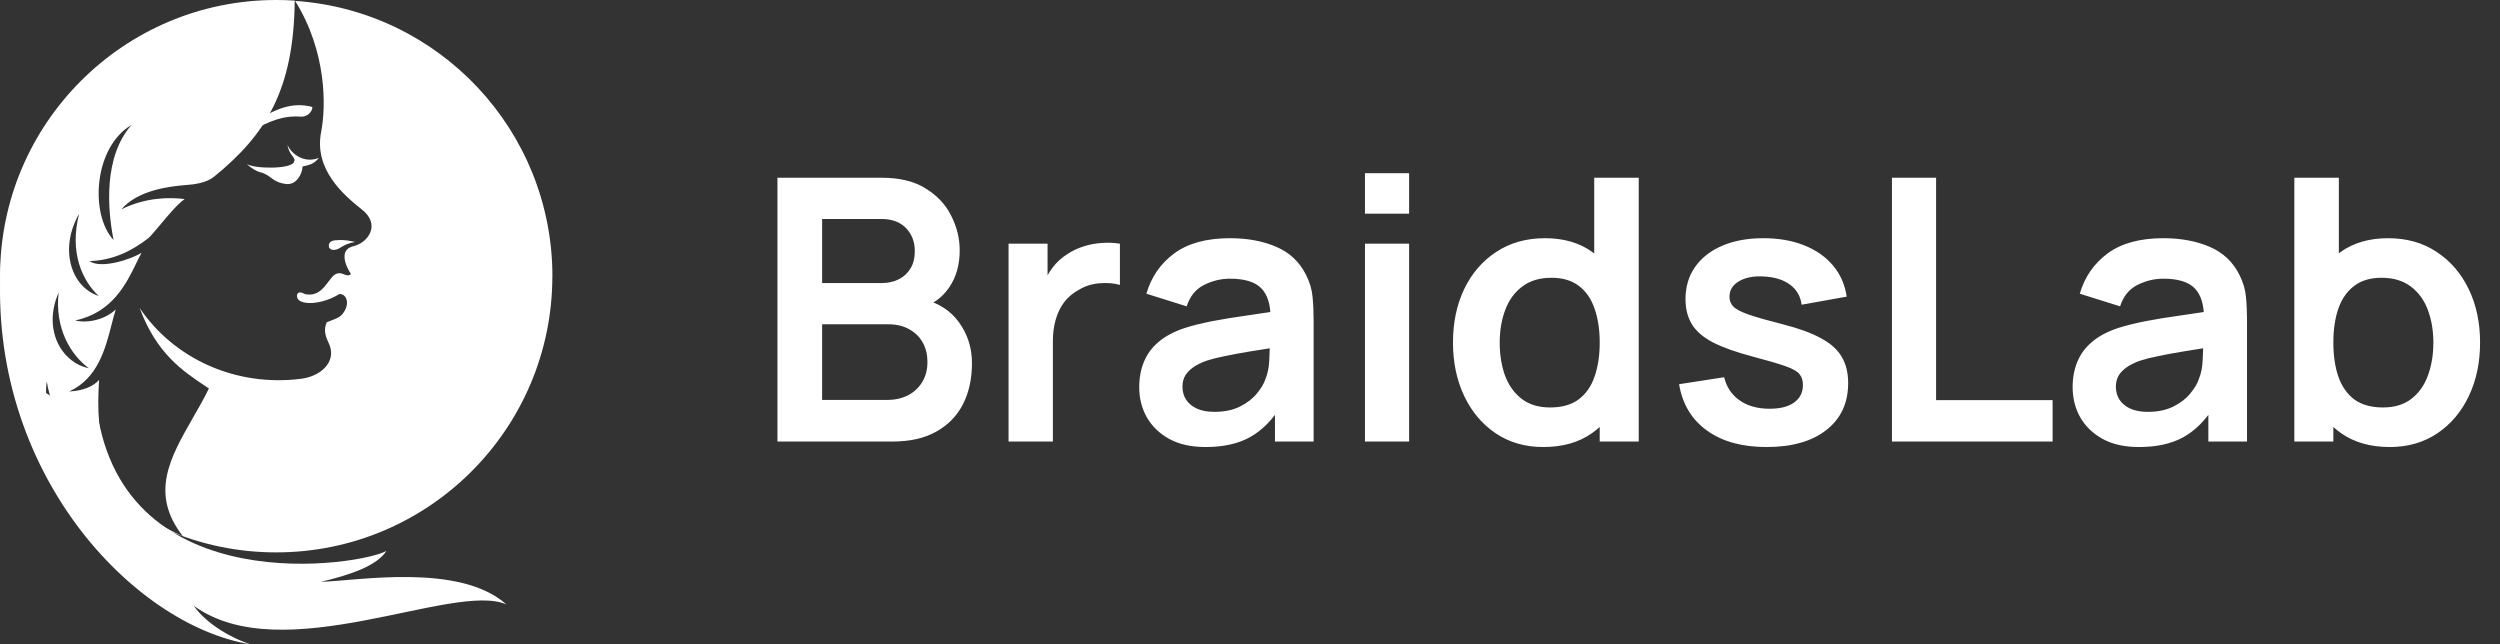
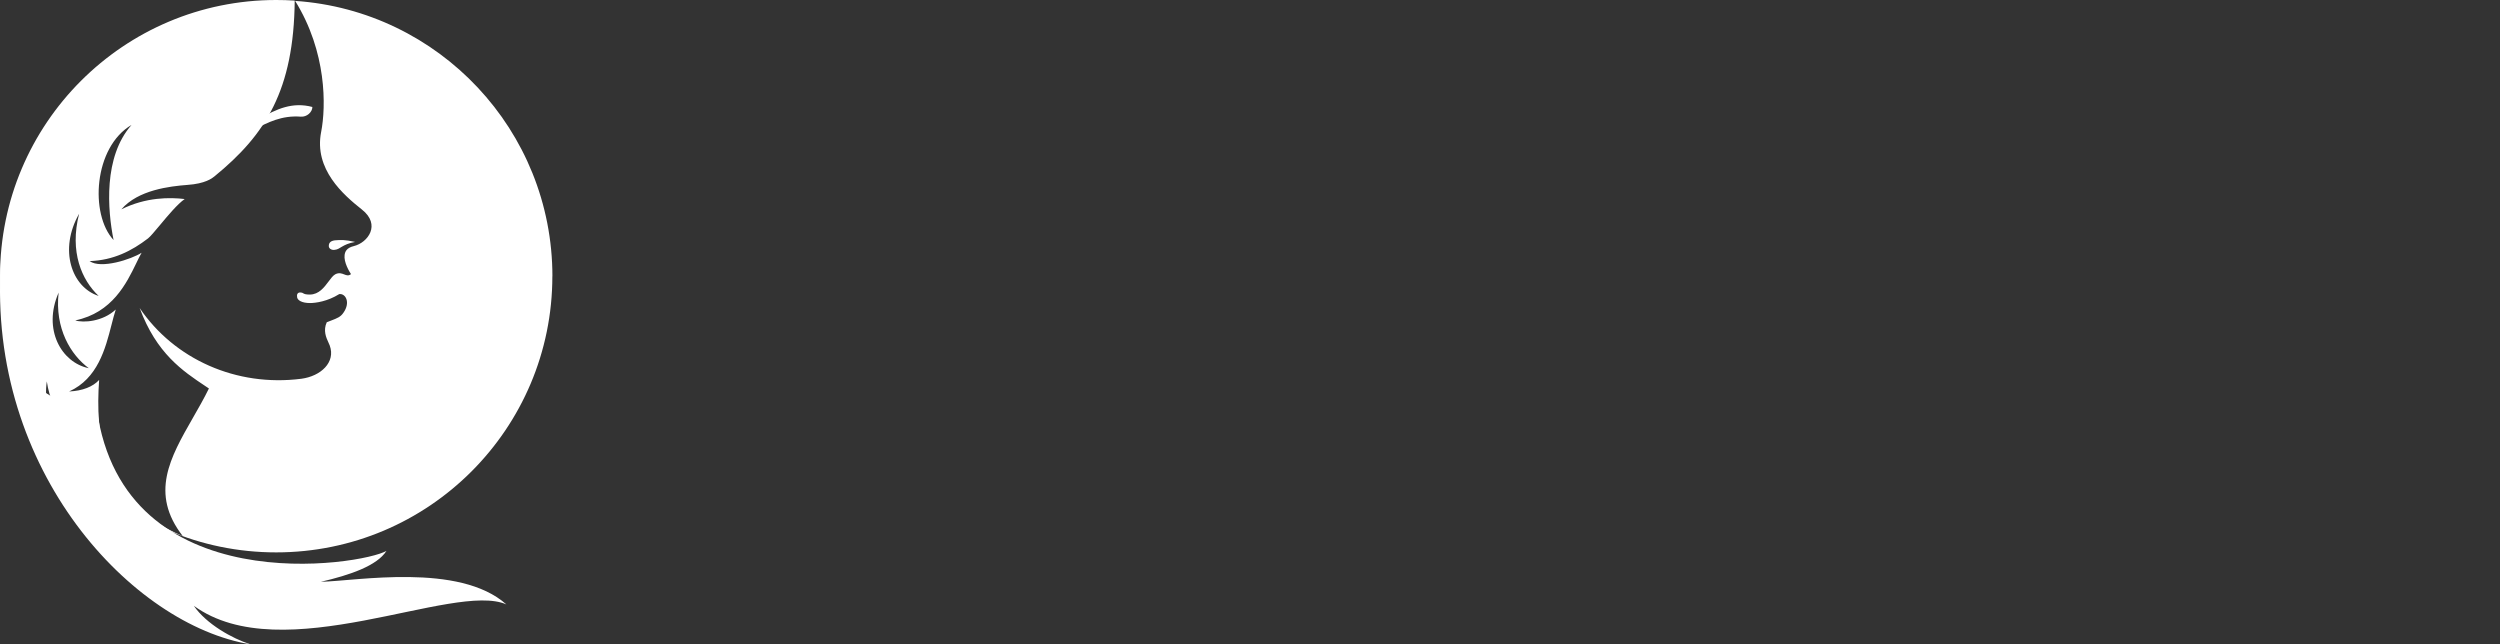
<svg xmlns="http://www.w3.org/2000/svg" width="419" height="108" viewBox="0 0 419 108" fill="none">
  <rect x="0" y="0" width="419" height="108" fill="#333333" stroke="none" />
-   <path d="M130.298 74V29.792H147.828C150.816 29.792 153.262 30.396 155.165 31.603C157.089 32.79 158.511 34.315 159.432 36.178C160.374 38.04 160.845 39.964 160.845 41.949C160.845 44.385 160.261 46.452 159.095 48.151C157.948 49.849 156.383 50.995 154.398 51.589V50.054C157.181 50.688 159.289 52.009 160.722 54.014C162.175 56.02 162.901 58.302 162.901 60.86C162.901 63.48 162.4 65.772 161.397 67.737C160.394 69.702 158.9 71.237 156.915 72.342C154.95 73.447 152.515 74 149.608 74H130.298ZM137.789 67.031H148.687C149.977 67.031 151.133 66.775 152.156 66.264C153.18 65.731 153.978 64.995 154.551 64.053C155.145 63.091 155.441 61.955 155.441 60.645C155.441 59.458 155.185 58.394 154.674 57.453C154.162 56.511 153.415 55.764 152.433 55.212C151.45 54.639 150.273 54.352 148.902 54.352H137.789V67.031ZM137.789 47.444H147.736C148.8 47.444 149.752 47.24 150.591 46.831C151.43 46.421 152.095 45.817 152.586 45.019C153.077 44.221 153.323 43.239 153.323 42.072C153.323 40.537 152.832 39.258 151.849 38.234C150.867 37.211 149.496 36.7 147.736 36.7H137.789V47.444ZM169.033 74V40.844H175.572V48.918L174.774 47.874C175.183 46.769 175.725 45.766 176.401 44.866C177.097 43.945 177.926 43.187 178.887 42.594C179.706 42.041 180.607 41.611 181.589 41.304C182.592 40.977 183.615 40.783 184.659 40.721C185.703 40.639 186.716 40.68 187.698 40.844V47.752C186.716 47.465 185.58 47.373 184.291 47.475C183.022 47.578 181.876 47.936 180.852 48.55C179.829 49.102 178.99 49.808 178.335 50.668C177.7 51.528 177.23 52.51 176.923 53.615C176.616 54.7 176.462 55.877 176.462 57.146V74H169.033ZM202.049 74.921C199.654 74.921 197.628 74.471 195.97 73.57C194.312 72.649 193.054 71.431 192.194 69.917C191.355 68.402 190.935 66.734 190.935 64.913C190.935 63.316 191.201 61.884 191.734 60.615C192.266 59.325 193.084 58.22 194.19 57.299C195.295 56.358 196.727 55.59 198.488 54.997C199.818 54.567 201.373 54.178 203.154 53.83C204.955 53.482 206.899 53.165 208.987 52.878C211.095 52.571 213.295 52.244 215.587 51.896L212.947 53.4C212.968 51.108 212.456 49.419 211.412 48.335C210.368 47.25 208.608 46.708 206.132 46.708C204.638 46.708 203.195 47.056 201.803 47.752C200.411 48.447 199.439 49.645 198.887 51.343L192.133 49.225C192.951 46.421 194.507 44.17 196.799 42.471C199.112 40.772 202.223 39.923 206.132 39.923C209.079 39.923 211.668 40.404 213.899 41.366C216.15 42.328 217.818 43.904 218.903 46.094C219.497 47.26 219.855 48.458 219.978 49.686C220.1 50.893 220.162 52.213 220.162 53.646V74H213.684V66.816L214.759 67.983C213.264 70.377 211.515 72.138 209.509 73.263C207.524 74.368 205.037 74.921 202.049 74.921ZM203.522 69.027C205.201 69.027 206.633 68.73 207.82 68.136C209.007 67.543 209.949 66.816 210.645 65.957C211.361 65.097 211.842 64.289 212.088 63.531C212.476 62.59 212.691 61.515 212.732 60.308C212.794 59.08 212.824 58.087 212.824 57.33L215.096 58.005C212.865 58.353 210.952 58.66 209.355 58.926C207.759 59.192 206.388 59.448 205.242 59.694C204.095 59.919 203.082 60.175 202.202 60.461C201.343 60.768 200.616 61.127 200.023 61.536C199.429 61.945 198.968 62.416 198.641 62.948C198.334 63.48 198.181 64.104 198.181 64.821C198.181 65.639 198.385 66.366 198.795 67C199.204 67.614 199.797 68.106 200.575 68.474C201.373 68.842 202.356 69.027 203.522 69.027ZM228.768 35.809V29.024H236.167V35.809H228.768ZM228.768 74V40.844H236.167V74H228.768ZM258.656 74.921C255.607 74.921 252.946 74.153 250.674 72.618C248.402 71.084 246.642 68.996 245.394 66.356C244.145 63.715 243.521 60.738 243.521 57.422C243.521 54.066 244.145 51.077 245.394 48.458C246.663 45.817 248.454 43.74 250.766 42.225C253.079 40.691 255.801 39.923 258.932 39.923C262.084 39.923 264.725 40.691 266.853 42.225C269.002 43.74 270.629 45.817 271.734 48.458C272.84 51.098 273.392 54.086 273.392 57.422C273.392 60.717 272.84 63.695 271.734 66.356C270.629 68.996 268.982 71.084 266.792 72.618C264.602 74.153 261.89 74.921 258.656 74.921ZM259.792 68.29C261.777 68.29 263.374 67.84 264.581 66.939C265.809 66.018 266.7 64.739 267.252 63.102C267.825 61.464 268.112 59.571 268.112 57.422C268.112 55.252 267.825 53.359 267.252 51.742C266.7 50.105 265.83 48.836 264.643 47.936C263.456 47.015 261.921 46.554 260.038 46.554C258.052 46.554 256.415 47.045 255.126 48.028C253.836 48.99 252.885 50.3 252.271 51.957C251.657 53.595 251.35 55.416 251.35 57.422C251.35 59.448 251.646 61.29 252.24 62.948C252.854 64.585 253.785 65.885 255.034 66.847C256.282 67.809 257.868 68.29 259.792 68.29ZM268.112 74V50.729H267.191V29.792H274.651V74H268.112ZM296.06 74.921C291.967 74.921 288.641 74 286.083 72.158C283.524 70.316 281.969 67.727 281.416 64.391L288.969 63.224C289.357 64.862 290.217 66.151 291.547 67.093C292.878 68.034 294.556 68.505 296.582 68.505C298.363 68.505 299.734 68.157 300.696 67.461C301.678 66.745 302.17 65.772 302.17 64.544C302.17 63.787 301.985 63.183 301.617 62.733C301.269 62.262 300.491 61.812 299.284 61.382C298.076 60.953 296.224 60.41 293.727 59.755C290.944 59.018 288.733 58.23 287.096 57.391C285.459 56.532 284.282 55.519 283.565 54.352C282.849 53.185 282.491 51.773 282.491 50.115C282.491 48.048 283.033 46.247 284.118 44.712C285.203 43.177 286.717 42 288.662 41.182C290.606 40.343 292.898 39.923 295.538 39.923C298.117 39.923 300.399 40.322 302.384 41.12C304.39 41.919 306.007 43.054 307.235 44.528C308.463 46.002 309.22 47.731 309.507 49.716L301.955 51.067C301.77 49.655 301.126 48.539 300.021 47.721C298.936 46.902 297.483 46.442 295.661 46.339C293.921 46.237 292.52 46.503 291.455 47.138C290.391 47.752 289.859 48.621 289.859 49.747C289.859 50.382 290.074 50.924 290.504 51.374C290.933 51.824 291.793 52.275 293.082 52.725C294.392 53.175 296.337 53.728 298.915 54.383C301.556 55.058 303.664 55.836 305.24 56.716C306.836 57.575 307.982 58.609 308.678 59.817C309.394 61.024 309.752 62.487 309.752 64.207C309.752 67.543 308.535 70.162 306.099 72.066C303.684 73.969 300.338 74.921 296.06 74.921ZM317.091 74V29.792H324.489V67.062H344.015V74H317.091ZM358.487 74.921C356.092 74.921 354.066 74.471 352.408 73.57C350.75 72.649 349.492 71.431 348.632 69.917C347.793 68.402 347.373 66.734 347.373 64.913C347.373 63.316 347.639 61.884 348.172 60.615C348.704 59.325 349.522 58.22 350.628 57.299C351.733 56.358 353.165 55.59 354.926 54.997C356.256 54.567 357.811 54.178 359.592 53.83C361.393 53.482 363.337 53.165 365.425 52.878C367.533 52.571 369.733 52.244 372.025 51.896L369.385 53.4C369.406 51.108 368.894 49.419 367.85 48.335C366.806 47.25 365.046 46.708 362.57 46.708C361.076 46.708 359.633 47.056 358.241 47.752C356.849 48.447 355.877 49.645 355.325 51.343L348.571 49.225C349.389 46.421 350.945 44.17 353.237 42.471C355.55 40.772 358.661 39.923 362.57 39.923C365.517 39.923 368.106 40.404 370.337 41.366C372.588 42.328 374.256 43.904 375.341 46.094C375.935 47.26 376.293 48.458 376.416 49.686C376.538 50.893 376.6 52.213 376.6 53.646V74H370.122V66.816L371.197 67.983C369.703 70.377 367.953 72.138 365.947 73.263C363.962 74.368 361.475 74.921 358.487 74.921ZM359.96 69.027C361.639 69.027 363.071 68.73 364.258 68.136C365.445 67.543 366.387 66.816 367.083 65.957C367.799 65.097 368.28 64.289 368.526 63.531C368.915 62.59 369.129 61.515 369.17 60.308C369.232 59.08 369.262 58.087 369.262 57.33L371.534 58.005C369.303 58.353 367.39 58.66 365.793 58.926C364.197 59.192 362.826 59.448 361.68 59.694C360.533 59.919 359.52 60.175 358.64 60.461C357.781 60.768 357.054 61.127 356.461 61.536C355.867 61.945 355.407 62.416 355.079 62.948C354.772 63.48 354.619 64.104 354.619 64.821C354.619 65.639 354.823 66.366 355.233 67C355.642 67.614 356.235 68.106 357.013 68.474C357.811 68.842 358.794 69.027 359.96 69.027ZM400.526 74.921C397.292 74.921 394.58 74.153 392.39 72.618C390.2 71.084 388.553 68.996 387.447 66.356C386.342 63.695 385.79 60.717 385.79 57.422C385.79 54.086 386.342 51.098 387.447 48.458C388.553 45.817 390.17 43.74 392.298 42.225C394.447 40.691 397.097 39.923 400.249 39.923C403.381 39.923 406.093 40.691 408.385 42.225C410.698 43.74 412.488 45.817 413.757 48.458C415.026 51.077 415.661 54.066 415.661 57.422C415.661 60.738 415.037 63.715 413.788 66.356C412.54 68.996 410.779 71.084 408.508 72.618C406.236 74.153 403.575 74.921 400.526 74.921ZM384.531 74V29.792H391.991V50.729H391.07V74H384.531ZM399.39 68.29C401.314 68.29 402.9 67.809 404.148 66.847C405.397 65.885 406.318 64.585 406.911 62.948C407.525 61.29 407.832 59.448 407.832 57.422C407.832 55.416 407.525 53.595 406.911 51.957C406.297 50.3 405.346 48.99 404.056 48.028C402.767 47.045 401.129 46.554 399.144 46.554C397.261 46.554 395.726 47.015 394.539 47.936C393.352 48.836 392.472 50.105 391.899 51.742C391.346 53.359 391.07 55.252 391.07 57.422C391.07 59.571 391.346 61.464 391.899 63.102C392.472 64.739 393.362 66.018 394.57 66.939C395.798 67.84 397.404 68.29 399.39 68.29Z" fill="white" />
-   <path d="M53.455 26.45C50.904 27.51 48.715 25.66 48.164 24.24C48.294 25 48.584 25.63 49.014 26.15C49.344 26.58 49.474 26.78 49.245 27.21C48.624 28.36 42.675 28.33 41.334 27.47C42.215 28.29 43.065 28.72 43.584 28.86C45.514 29.32 45.514 30.54 47.965 30.84C49.635 31.04 50.675 29.19 50.705 27.9C51.885 27.67 52.694 27.44 53.444 26.45H53.455Z" fill="white" />
  <path d="M52.355 17.93C52.355 18.77 51.434 19.65 50.385 19.55C44.035 19.08 41.084 24.37 35.275 23.62C41.455 22.91 45.705 16.14 52.355 17.93Z" fill="white" />
  <path d="M55.114 41.32C55.075 40.89 55.224 40.39 56.114 40.28C57.114 40.2 57.834 40.16 59.514 40.55C57.334 40.94 57.044 41.79 56.114 41.87C55.684 41.95 55.184 41.75 55.114 41.33V41.32Z" fill="white" />
-   <path d="M16.224 68.6C20.755 101.24 60.844 94.69 64.775 92.32C63.205 94.82 58.645 96.38 53.775 97.51C59.675 97.38 76.995 94.25 84.865 101.3C76.064 97.41 47.374 112.35 32.484 101.53C34.554 104.56 38.914 107.02 41.984 107.99C22.314 104.8 -2.175 79.02 0.155 44.08C2.585 60.38 3.125 66.97 16.215 68.6H16.224Z" fill="white" />
+   <path d="M16.224 68.6C20.755 101.24 60.844 94.69 64.775 92.32C63.205 94.82 58.645 96.38 53.775 97.51C59.675 97.38 76.995 94.25 84.865 101.3C76.064 97.41 47.374 112.35 32.484 101.53C34.554 104.56 38.914 107.02 41.984 107.99C22.314 104.8 -2.175 79.02 0.155 44.08C2.585 60.38 3.125 66.97 16.215 68.6Z" fill="white" />
  <path fill-rule="evenodd" clip-rule="evenodd" d="M92.575 46.29C92.575 71.85 71.855 92.58 46.285 92.58C20.715 92.58 0.005 71.85 0.005 46.29C0.005 20.73 20.724 0 46.294 0C47.334 0 48.364 0.03 49.395 0.1C49.245 15.1 44.544 22.54 35.944 29.56C35.544 29.89 34.385 30.79 31.415 30.99C28.454 31.22 23.154 31.82 20.334 35.09C24.465 33.02 28.524 33.06 30.954 33.36C29.785 34.16 28.134 36.13 26.805 37.73C25.924 38.78 25.184 39.67 24.805 39.96C22.105 42.03 19.015 43.63 15.014 43.76C16.915 45.13 22.005 43.46 23.735 42.36C23.445 42.85 23.154 43.46 22.825 44.14C21.215 47.46 18.814 52.42 12.614 53.7C13.944 54.13 17.204 53.93 19.404 51.87C19.154 52.64 18.924 53.52 18.684 54.46C17.665 58.44 16.375 63.45 11.585 65.61C13.845 65.51 15.575 64.81 16.614 63.68C15.985 72.71 16.915 84.14 30.625 89.84C25.075 82.7 28.515 76.7 32.315 70.06C33.234 68.46 34.175 66.82 35.014 65.11C34.825 64.98 34.624 64.85 34.434 64.72C30.634 62.19 26.224 59.25 23.404 51.62C29.195 60.19 39.614 64.88 50.505 63.48C53.764 63.05 56.294 60.71 55.264 57.91C55.205 57.76 55.135 57.59 55.044 57.4C54.664 56.57 54.135 55.4 54.764 54.01C55.035 53.9 55.264 53.81 55.484 53.73C56.554 53.32 57.084 53.11 57.554 52.42C58.785 50.69 57.925 49.15 56.855 49.29C54.895 50.52 52.895 50.79 51.965 50.79C50.565 50.79 49.904 50.32 49.804 49.86C49.705 49.39 49.834 48.93 50.474 49.03C50.645 49.05 50.734 49.1 50.825 49.16C51.005 49.26 51.205 49.37 51.934 49.37C53.455 49.35 54.334 48.16 55.075 47.17C55.465 46.64 55.815 46.18 56.194 45.97C56.825 45.65 57.275 45.83 57.684 45.99C58.075 46.14 58.414 46.28 58.825 45.94C58.554 45.54 57.594 43.94 57.755 42.74C57.825 42.21 58.054 41.54 59.315 41.24C61.645 40.67 63.904 37.67 60.645 35.11C57.584 32.68 52.584 28.38 53.825 22.11C54.654 17.86 54.785 8.72 49.465 0.15C73.555 1.78 92.585 21.83 92.585 46.33L92.575 46.29ZM22.044 20.94C15.704 24.65 15.024 35.91 19.035 40.23C18.024 35.17 17.305 26.31 22.044 20.94ZM13.264 35.82C9.835 41.81 11.975 48.13 16.535 49.6C13.725 46.96 11.614 42.24 13.264 35.82ZM9.825 49.04C7.115 55.21 10.294 60.78 14.884 61.71C11.864 59.48 9.155 55.07 9.825 49.04ZM7.845 63.92C6.925 70.22 11.124 73.77 15.434 73.84C12.325 72.37 8.705 69.82 7.845 63.92Z" fill="white" />
</svg>